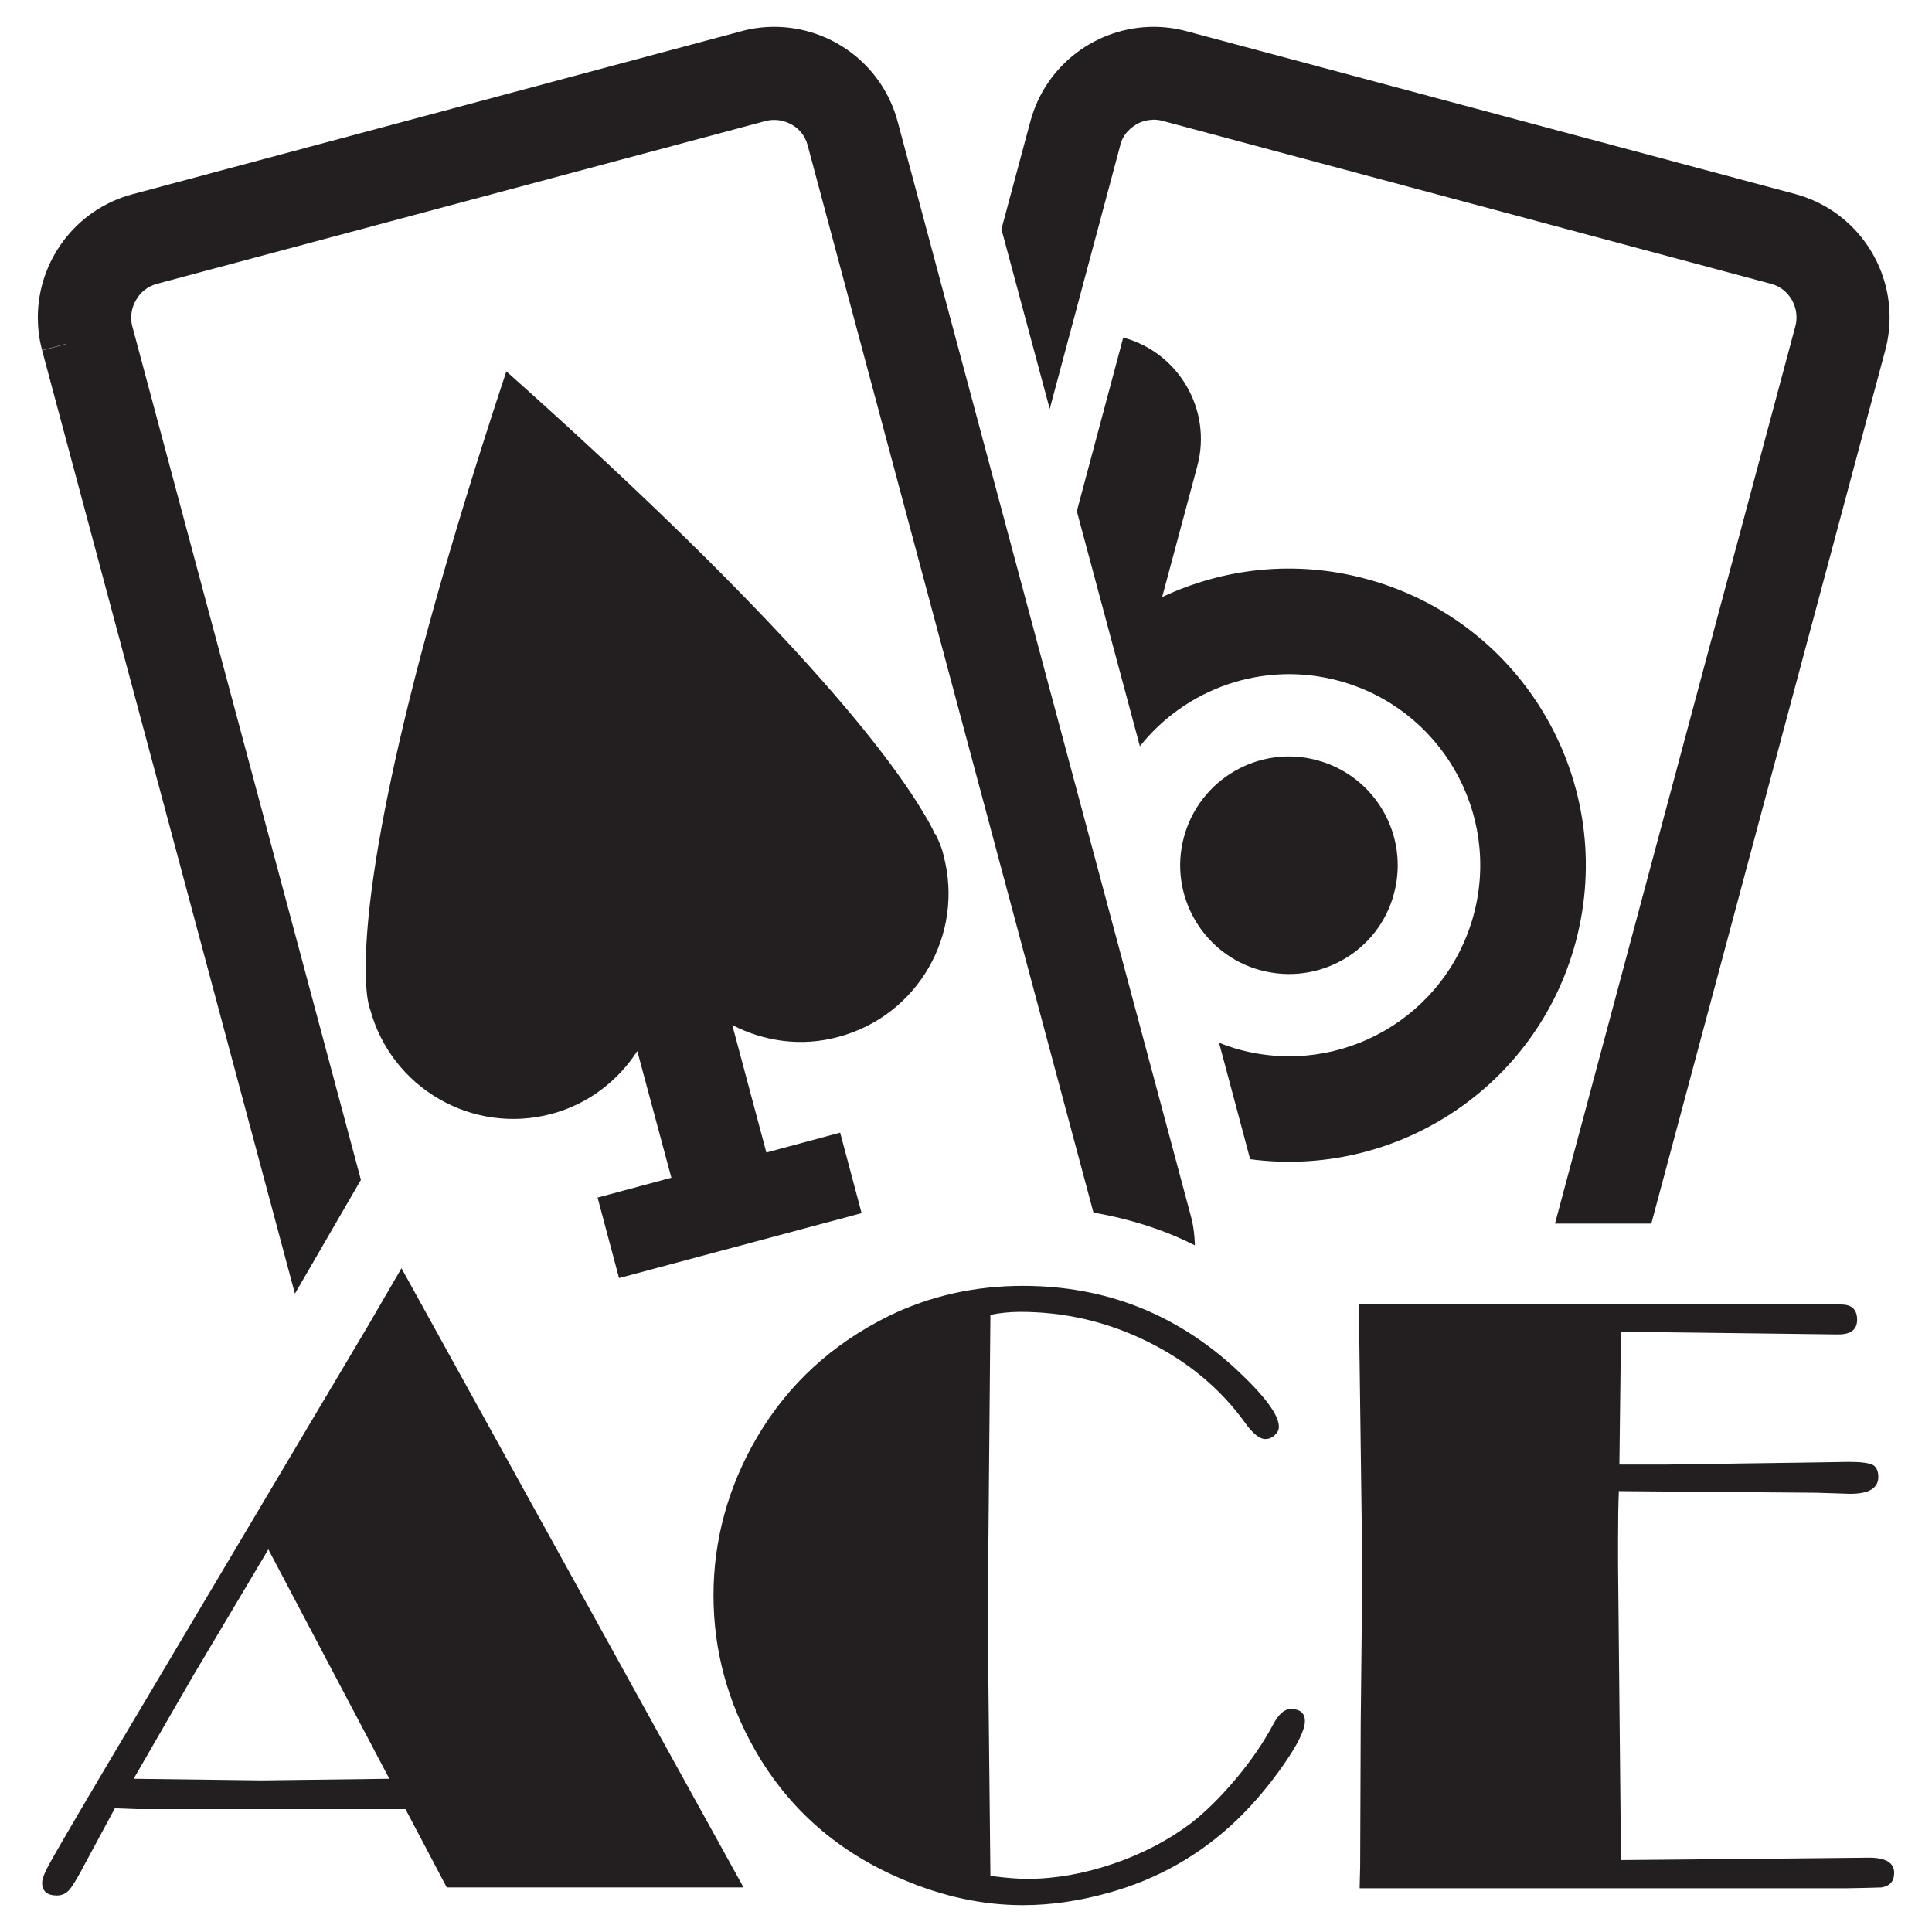
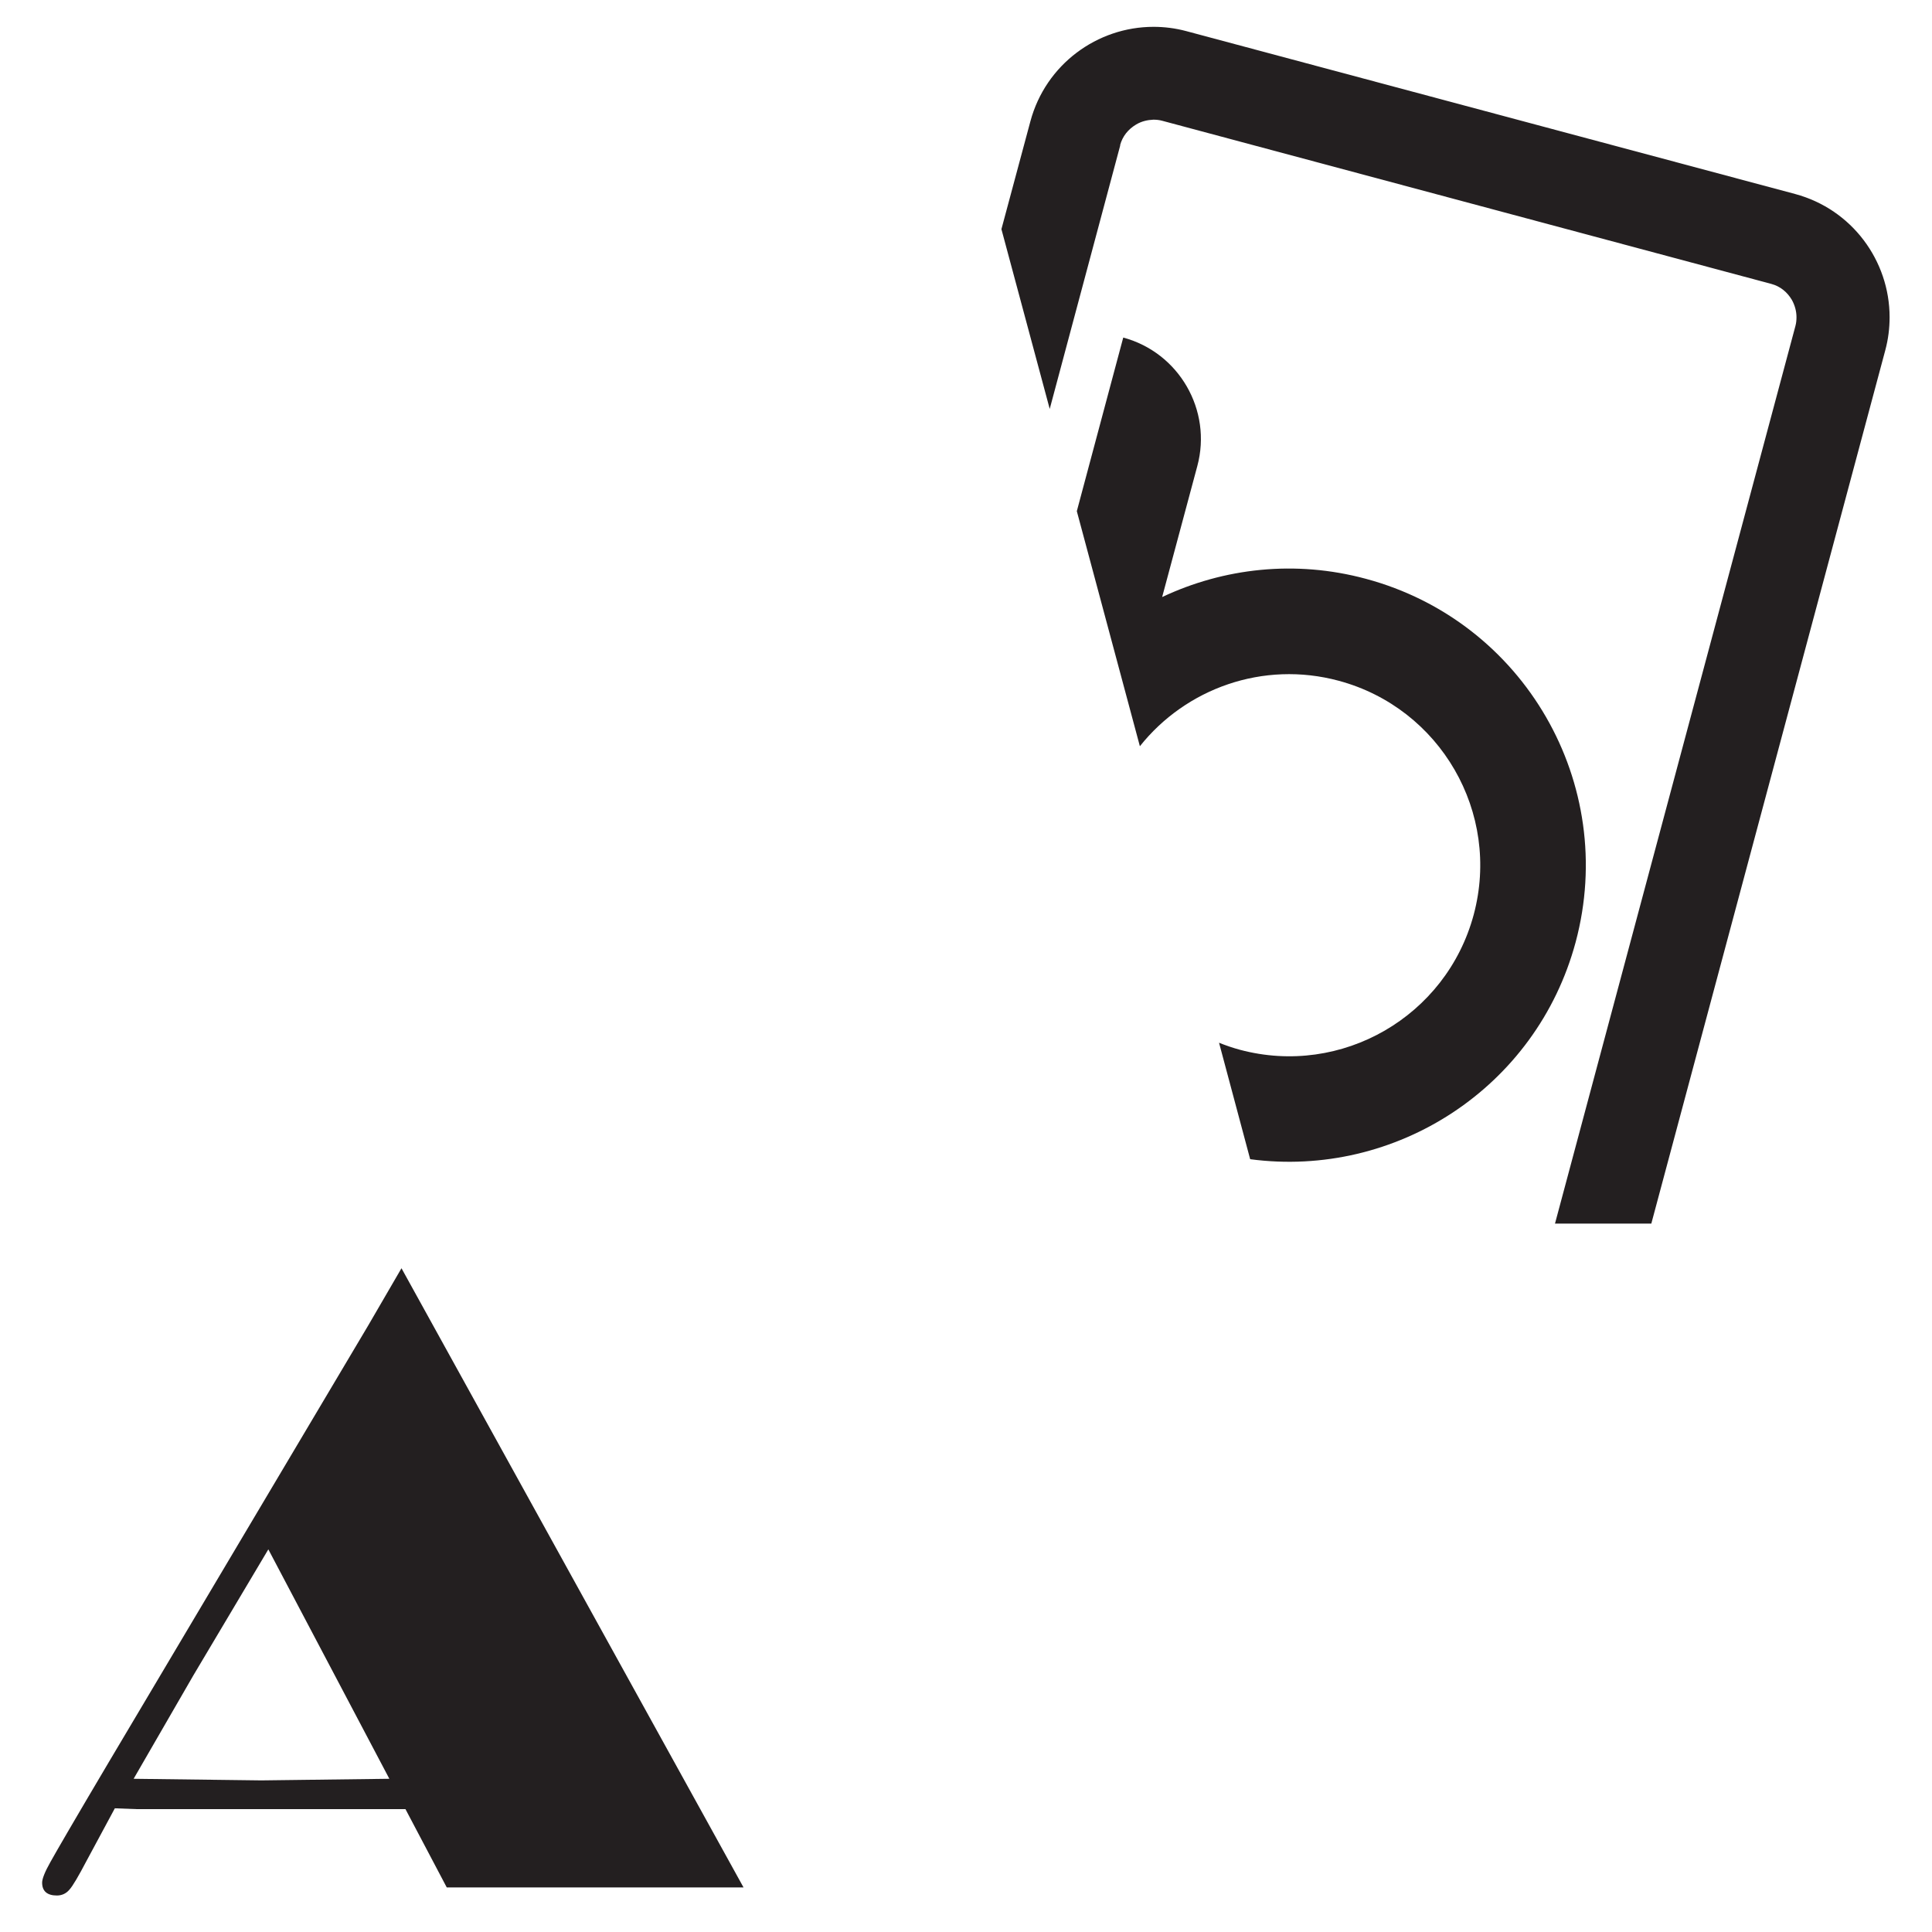
<svg xmlns="http://www.w3.org/2000/svg" id="Layer_1" data-name="Layer 1" viewBox="0 0 72 72">
  <defs>
    <style> .cls-1 { fill: #231f20; } </style>
  </defs>
  <g>
    <path class="cls-1" d="M41.86,12.58l-1.73,6.47,2.35,8.76c1.71-2.15,4.59-3.2,7.41-2.44,3.79,1.02,6.05,4.92,5.03,8.72-1.02,3.79-4.92,6.05-8.72,5.03-.26-.07-.52-.16-.77-.26l1.16,4.34c5.42,.72,10.67-2.66,12.13-8.09,1.58-5.9-1.92-11.96-7.82-13.54-2.63-.71-5.3-.4-7.59,.68l1.31-4.88c.56-2.08-.68-4.23-2.76-4.79Z" />
-     <path class="cls-1" d="M46.99,36.16c2.16,.58,4.39-.7,4.96-2.86,.58-2.16-.7-4.39-2.87-4.97-2.16-.58-4.38,.71-4.96,2.87-.58,2.16,.71,4.38,2.86,4.96Z" />
-     <path class="cls-1" d="M2.44,12.83l-.87,.23L10.99,48.21l.17-.29,1.24-2.14,1.05-1.81L4.93,12.16c-.03-.11-.04-.22-.04-.33,0-.22,.06-.44,.18-.65,.17-.3,.43-.5,.77-.6L28.53,4.51c.11-.03,.22-.04,.33-.04,.22,0,.44,.06,.64,.17,.3,.17,.51,.43,.6,.78l10.65,39.77c.94,.16,1.85,.41,2.73,.75,.36,.14,.71,.3,1.05,.47-.01-.36-.05-.73-.15-1.09L33.45,4.52c-.57-2.12-2.49-3.52-4.59-3.52-.41,0-.82,.05-1.22,.16L4.93,7.24c-2.12,.57-3.52,2.49-3.52,4.59,0,.41,.05,.82,.16,1.22l.87-.23Z" />
    <path class="cls-1" d="M41.74,5.42c.09-.34,.3-.6,.6-.78,.2-.12,.42-.17,.64-.18,.11,0,.22,.01,.33,.04l22.7,6.08c.34,.09,.6,.31,.77,.6,.11,.2,.17,.42,.17,.64,0,.11-.01,.22-.04,.33l-8.96,33.45h3.59l8.72-32.55c.11-.41,.16-.82,.16-1.23,0-2.1-1.4-4.02-3.52-4.59L44.21,1.16c-.41-.11-.82-.16-1.22-.16-2.1,0-4.02,1.4-4.59,3.52l.87,.23-.87-.23-1.08,4.02,1.8,6.7,2.63-9.83Z" />
-     <path class="cls-1" d="M34.84,31.08c-.11-.25-.24-.48-.38-.71-1.28-2.19-4.98-7.08-15.59-16.53-4.47,13.49-5.22,19.58-5.24,22.12,0,.27,0,.53,.02,.8,.04,.62,.14,.84,.14,.84,.79,2.95,3.82,4.7,6.77,3.91,1.37-.37,2.47-1.23,3.19-2.34l1.27,4.72-2.75,.74,.8,3,9.04-2.42-.8-3-2.75,.74-1.27-4.75c1.18,.61,2.58,.82,3.96,.44,2.95-.79,4.7-3.82,3.91-6.77,0,0-.03-.24-.3-.79Z" />
  </g>
  <g>
    <path class="cls-1" d="M14.96,47.26l12.75,23.08h-11.06l-1.54-2.92H5.07s-.79-.03-.79-.03l-1.05,1.95c-.31,.59-.52,.95-.65,1.09-.12,.14-.28,.21-.46,.21-.36,0-.55-.16-.55-.48,0-.14,.1-.4,.31-.77,.21-.38,.93-1.62,2.18-3.73l9.66-16.26,1.25-2.15Zm-4.96,10.48l-2.79,4.69-2.23,3.86,4.76,.06,4.77-.06-4.51-8.55Z" />
-     <path class="cls-1" d="M36.91,49l-.1,11.31,.1,9.6c.55,.07,1.01,.11,1.37,.11,1.04,0,2.11-.19,3.2-.56,1.09-.37,2.06-.88,2.9-1.51,.54-.42,1.1-.97,1.68-1.66,.58-.69,1.04-1.37,1.39-2.03,.2-.38,.42-.57,.65-.57,.35,0,.53,.15,.53,.45,0,.32-.26,.86-.79,1.62-.53,.76-1.1,1.44-1.73,2.05-1.36,1.31-2.96,2.22-4.8,2.73-1.11,.31-2.17,.46-3.19,.46-1.49,0-2.98-.32-4.48-.96-2.4-1.01-4.23-2.61-5.49-4.8-1.04-1.82-1.56-3.75-1.56-5.79s.54-4.05,1.63-5.9c1.16-1.97,2.8-3.47,4.91-4.51,1.54-.75,3.21-1.12,4.99-1.12,3.06,0,5.71,1.04,7.95,3.11,1.06,.99,1.59,1.7,1.59,2.14,0,.12-.05,.22-.16,.32-.11,.1-.22,.14-.35,.14-.21,0-.47-.21-.76-.62-.91-1.26-2.12-2.27-3.62-3.01-1.5-.74-3.08-1.11-4.75-1.11-.39,0-.76,.04-1.11,.11Z" />
-     <path class="cls-1" d="M60.33,55.56c-.02,.49-.03,1.08-.03,1.79v.96l.11,11.01,5.41-.05,3.83-.04c.63,0,.94,.19,.94,.57,0,.31-.16,.49-.48,.54-.07,0-.51,.02-1.32,.03h-18.12l.02-.83,.02-5.33,.06-5.71-.13-9.91h16.91c.75,0,1.19,.02,1.29,.05,.24,.06,.37,.24,.37,.54,0,.37-.23,.55-.7,.55h-.11l-7.99-.1-.06,4.95h1.74s5.58-.08,5.58-.08l1.23-.02c.45,0,.74,.04,.89,.11,.14,.08,.21,.23,.21,.45,0,.42-.35,.63-1.05,.63l-1.26-.04-7.34-.06Z" />
  </g>
</svg>